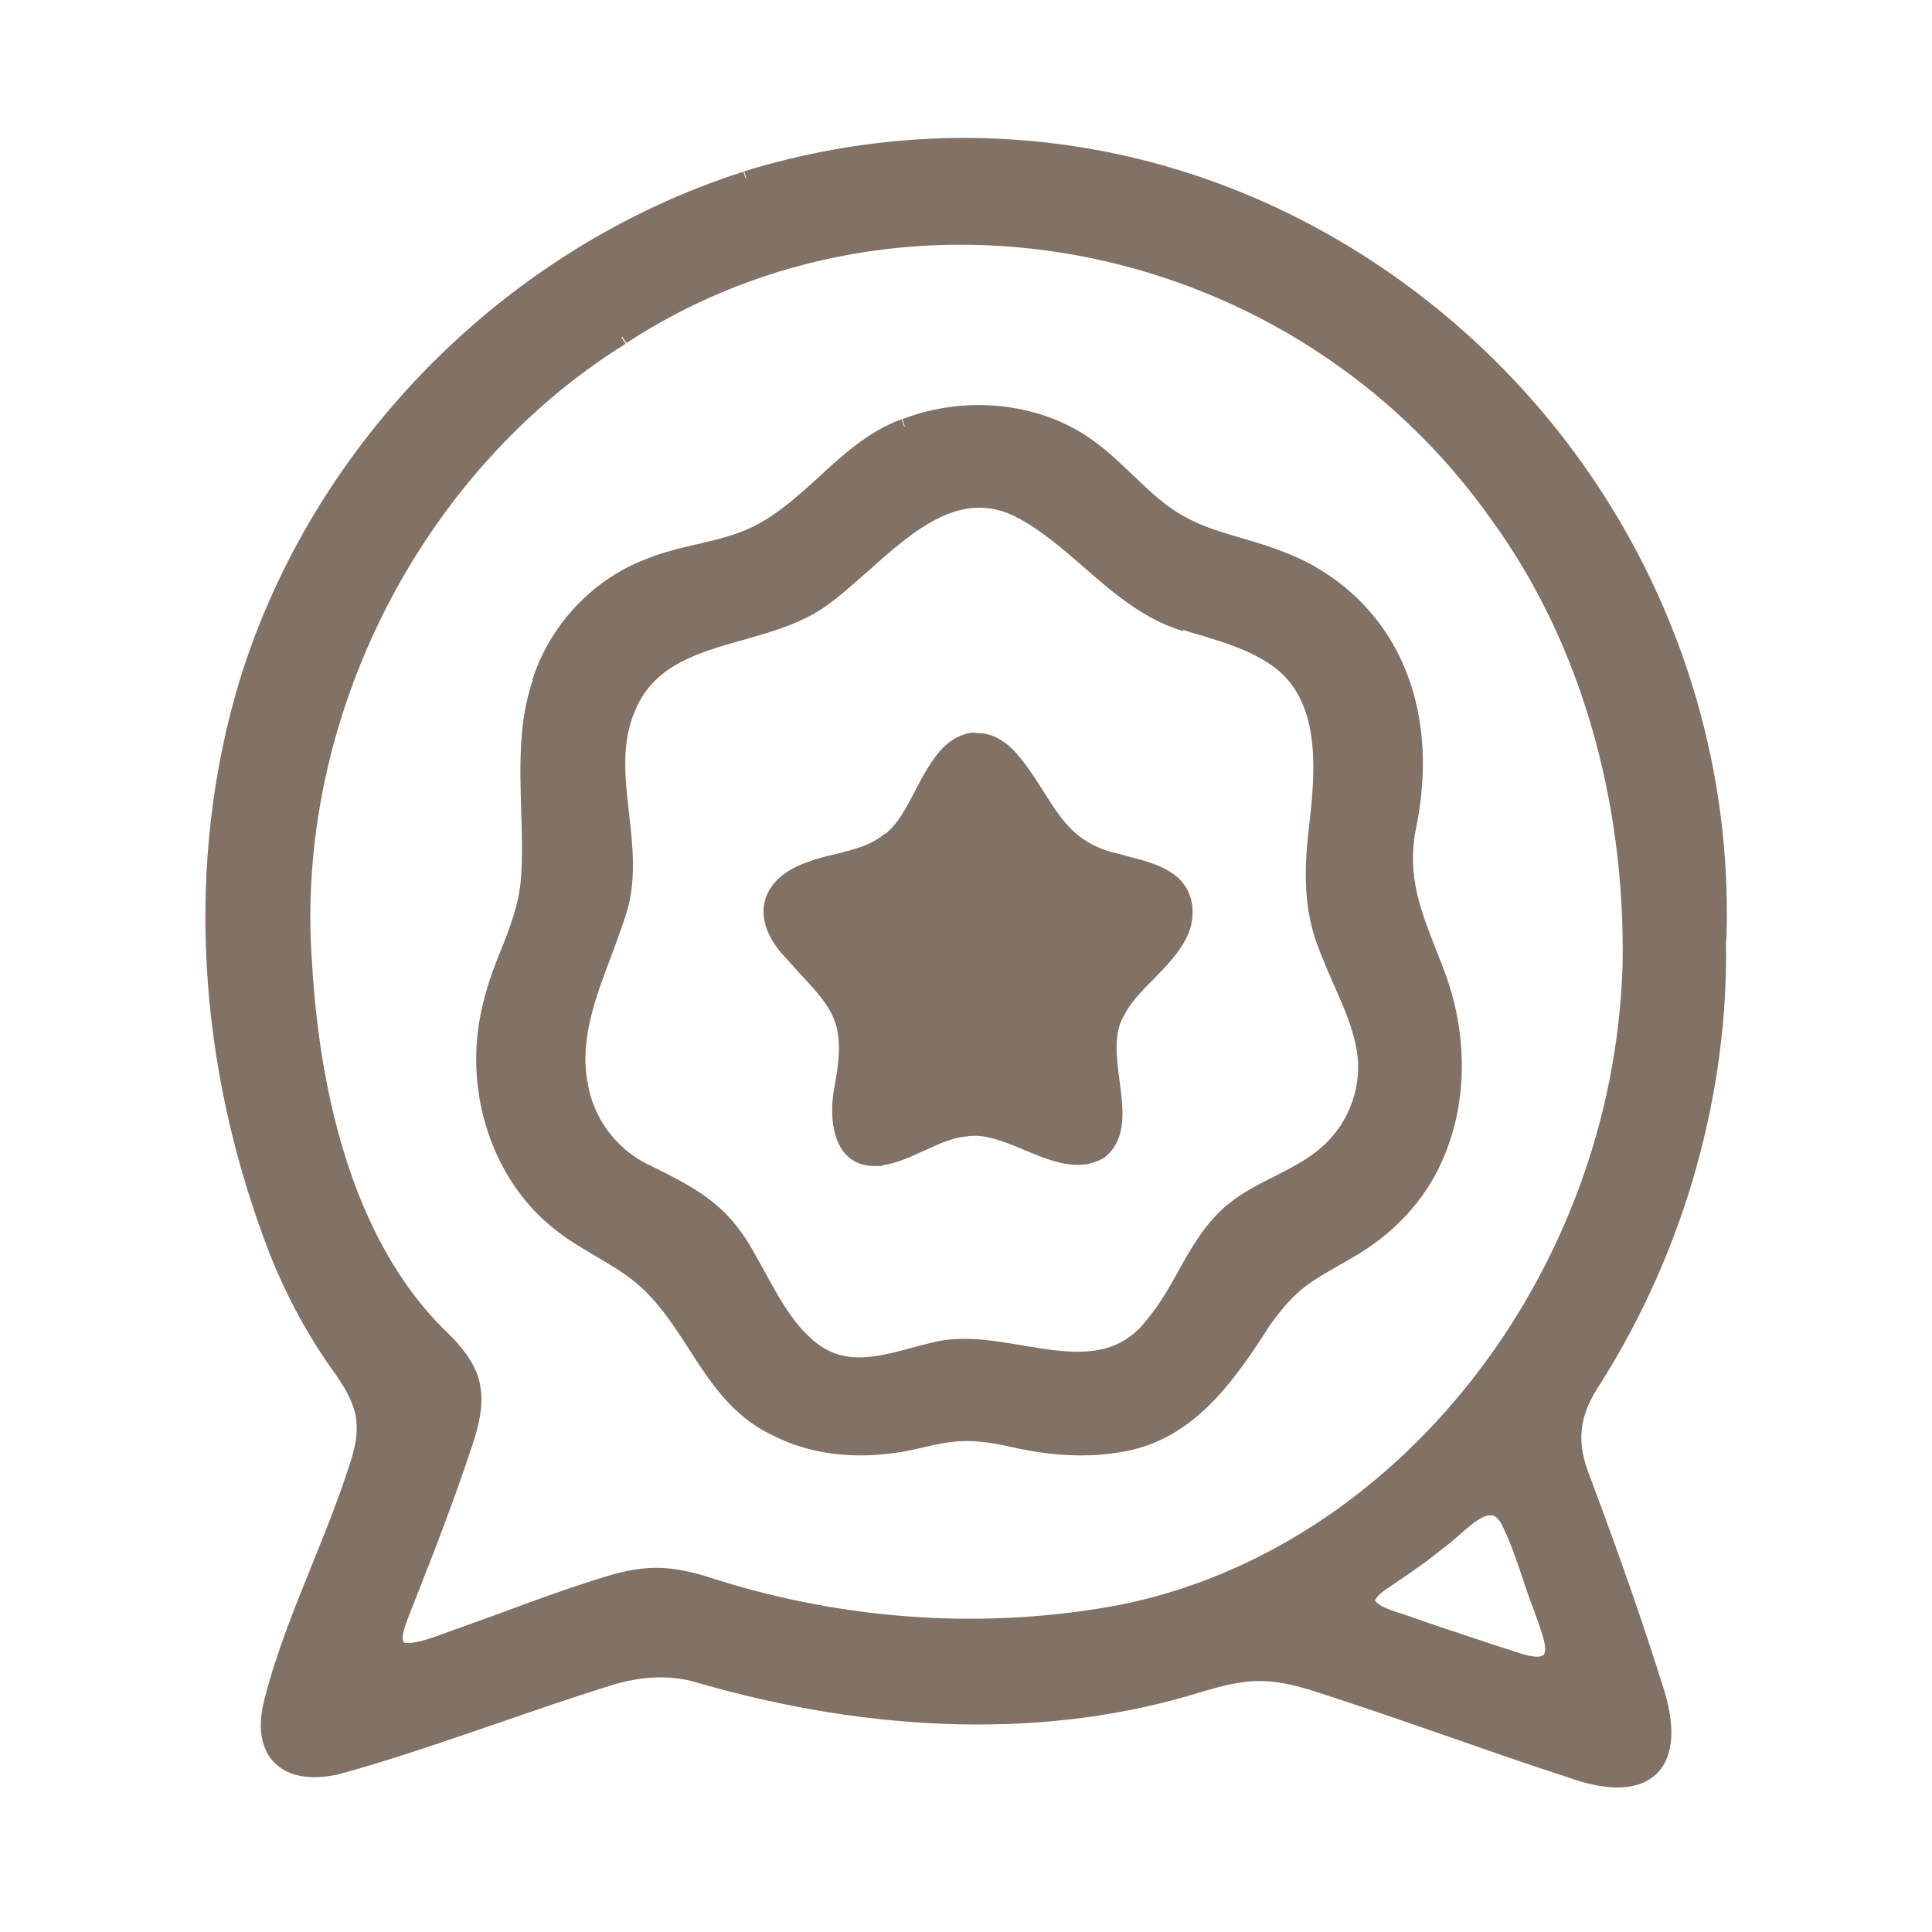
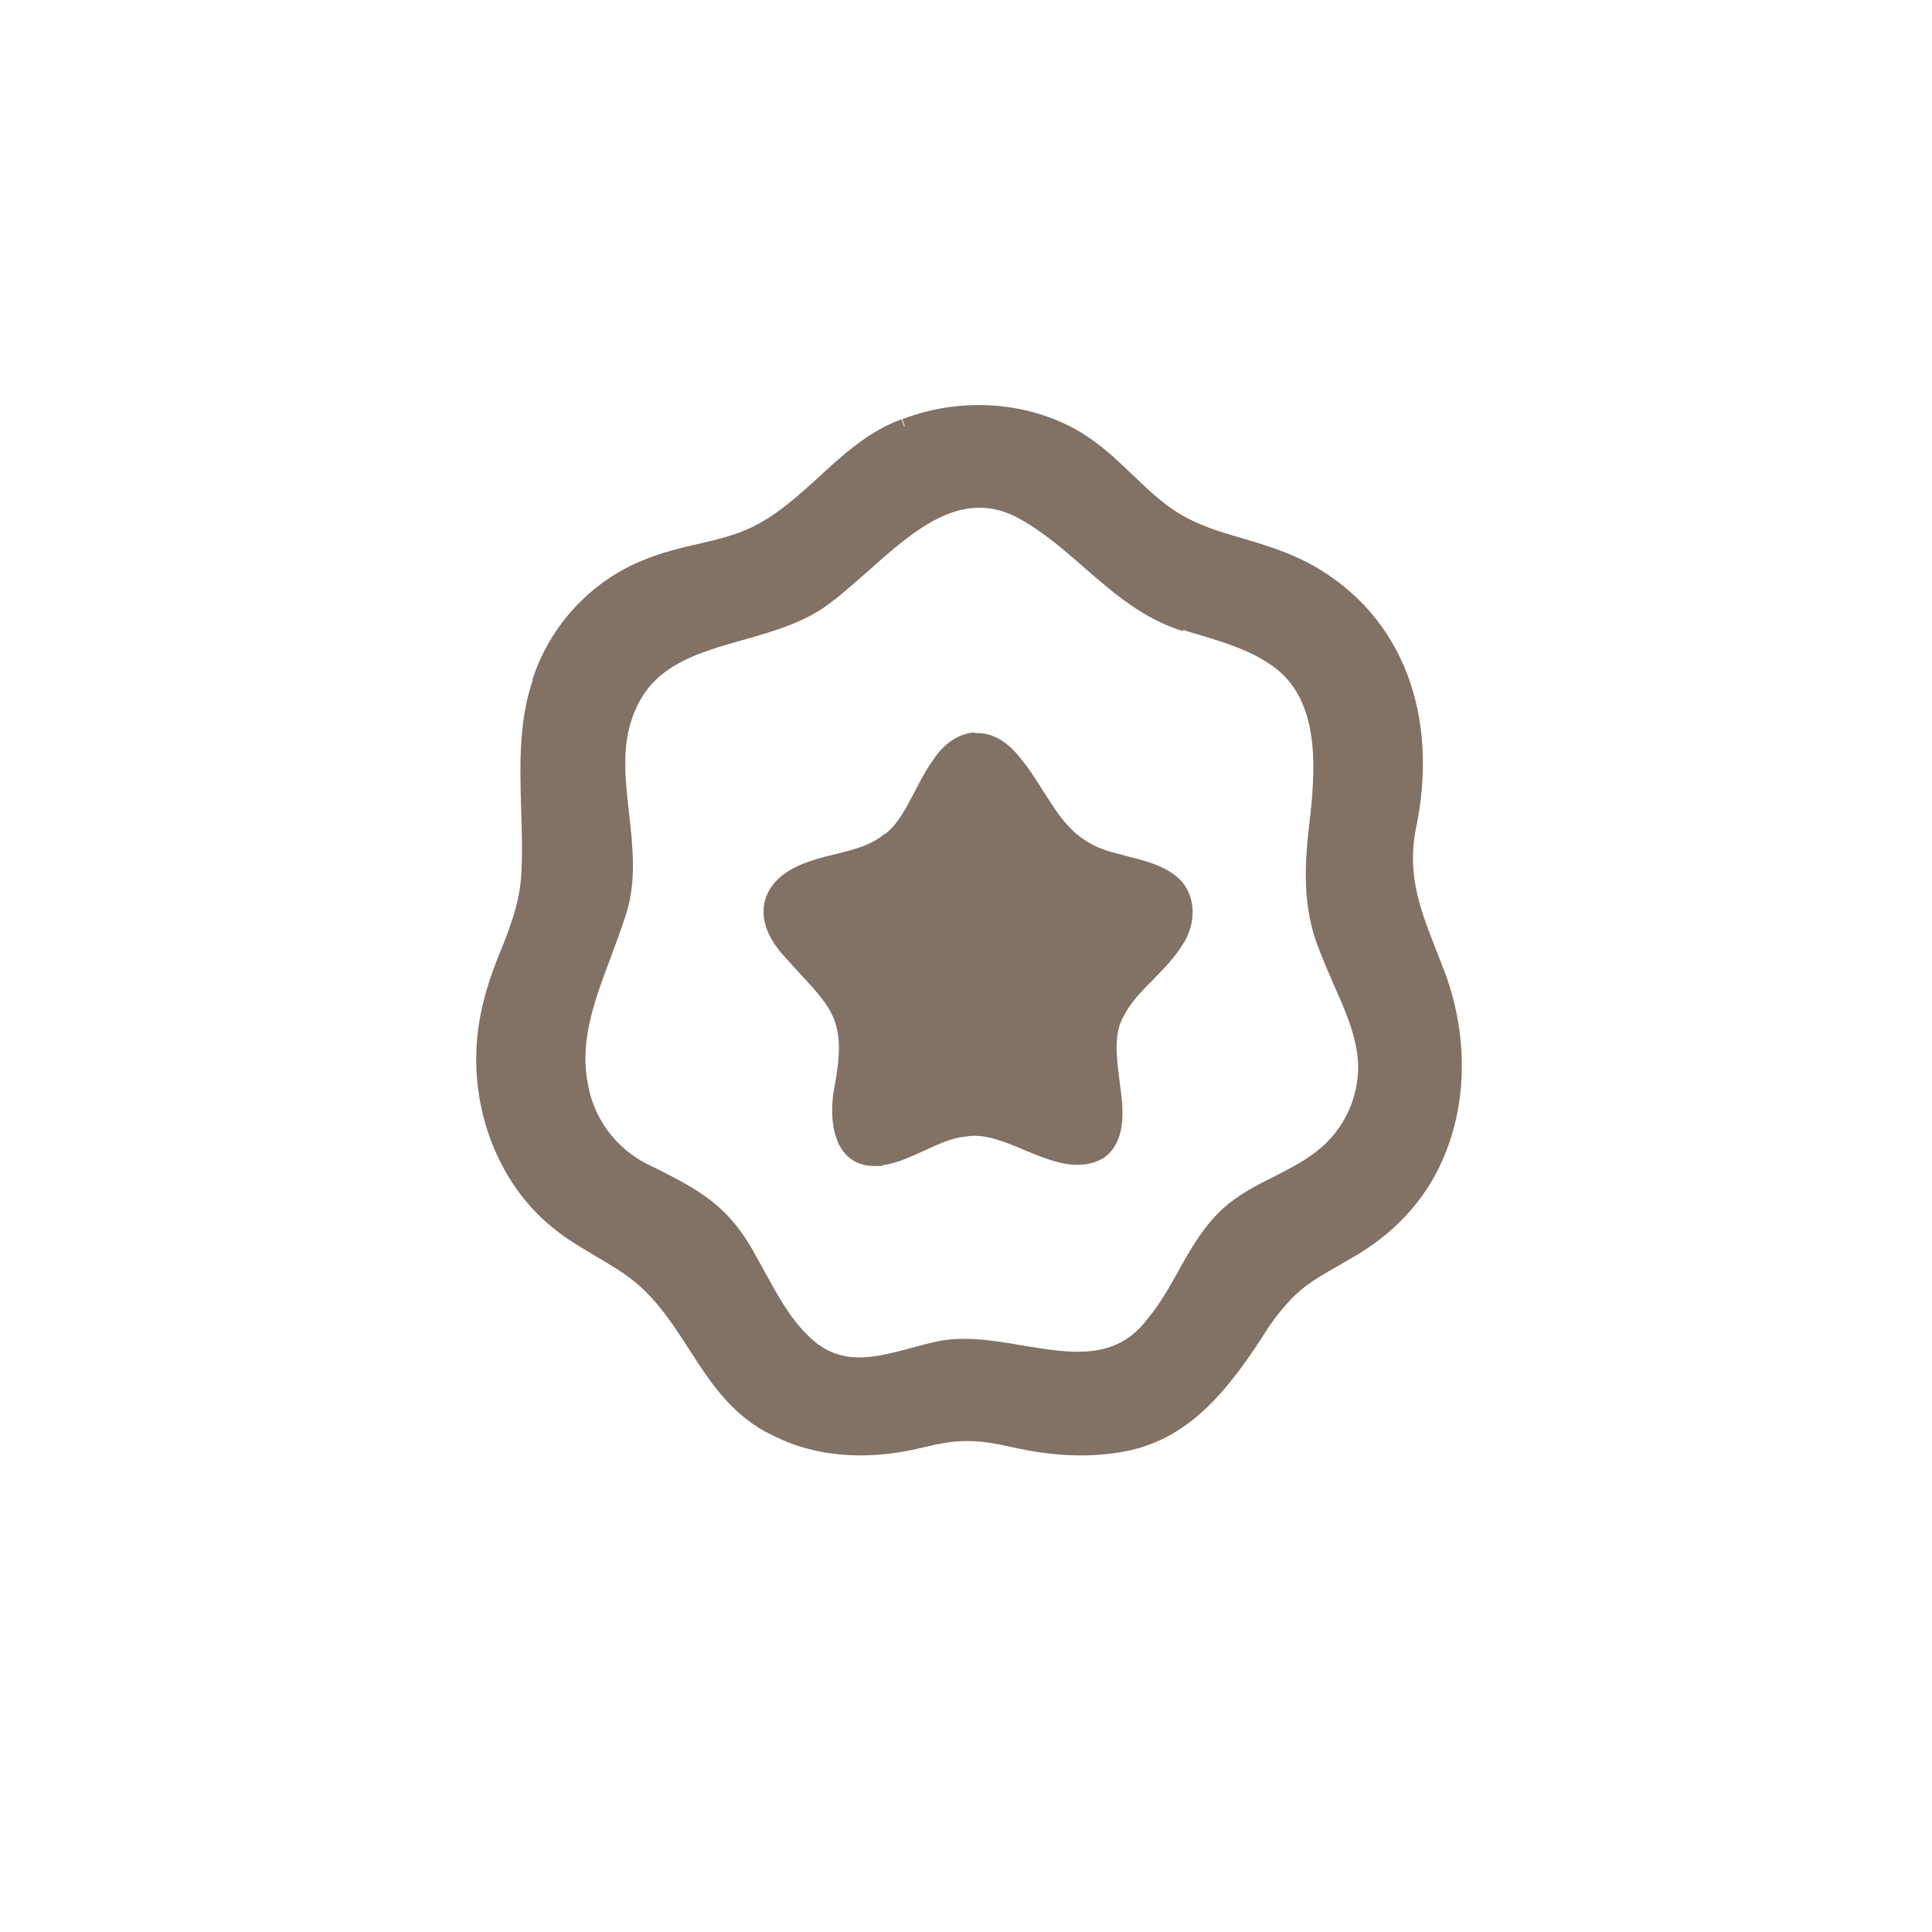
<svg xmlns="http://www.w3.org/2000/svg" id="Vrstva_1" version="1.1" viewBox="0 0 512 512">
  <style>
    .primary-stroke { fill: #827165; }
  </style>
-   <path class="primary-stroke" d="M457.5,249.2c2.4-66.3-28-130.2-81.2-171-52-39.9-117.3-51.8-179.1-32.8l.6,1.9s0,0,0,0h-.2c0,0-.6-1.8-.6-1.8-62.8,20.1-113.9,71.6-133.4,134.5-14.6,48-11.7,102.3,8.2,153.1,4.5,11.1,10,21.1,16.2,29.8,3.1,4.3,6.4,9.4,6.5,14.6.2,2.5-.3,5.4-1.3,8.9-2.9,9.4-6.7,18.8-10.4,28-4.6,11.4-9.4,23.1-12.5,35.1-2.7,9.5-.3,14.7,2.2,17.4,2.5,2.6,7.3,5.4,16.8,3.4h.1c14.7-4,29.2-9.1,43.3-13.9,9-3.1,18.2-6.3,27.5-9.2,8.5-2.9,16.1-3.4,23.1-1.7,48.6,14.3,95.3,15.3,135,2.9,5.1-1.5,10.5-3,15.7-2.9,3.7,0,7.7.7,12.7,2.2,13.3,4.2,26.7,8.9,39.7,13.4,9.4,3.3,19.2,6.7,28.8,9.8,5.5,2,9.9,2.8,13.4,2.8,5.2,0,8.4-1.7,10.4-3.6,4.7-4.6,5.2-12.9,1.4-24.1-5-15.9-10.8-32.6-18.9-54.3-3.9-9.5-3.2-16.5,2.8-25.3,22.1-35.1,33.8-76.6,33.1-116.9ZM164.9,89.2l1.1,1.7c74.3-48.5,177.2-27.3,229.5,47.2,23,31.7,35.3,73.5,34.5,117.7-2.5,82-59.8,154.8-133.2,169.5-35,6.6-72,4.3-107-6.7-4.5-1.5-9.8-3-15.1-3.1-4.2-.1-8.7.6-14.2,2.3-9.4,2.9-18.8,6.3-27.9,9.7-5.5,2-11.3,4.1-16.9,6.1-2.3.8-5.8,2-8.1,1.8-.6-.1-.7-.3-.7-.4-.7-1.2.7-4.9,1.5-6.9.3-.7.5-1.3.7-1.8,6.1-15.4,11.5-29.4,16.2-43.7,1.5-4.7,2.8-9.6,2.1-14.5-.5-4.7-3.3-9.5-8.6-14.7-26.6-25.4-34.3-67.4-36.1-98.1-4.8-64.4,28.6-130.3,83.1-164.2l-1.1-1.7h0s.2-.1.2-.1ZM364.3,424.4c.4-1.5,2.5-2.9,4.9-4.5,1-.7,2.1-1.4,3.1-2.1,3.4-2.3,6.7-4.7,9.9-7.3,1.3-.9,2.8-2.2,4.3-3.5,2.9-2.6,6.5-5.8,8.9-5.4.3,0,1.2.2,2.3,1.9,2.4,4.6,4.1,9.7,5.8,14.7.9,2.8,1.9,5.7,3,8.5.4,1.2.8,2.3,1.2,3.4,1.2,3.5,2.4,6.7,1.4,8.5-1.8,1.1-5.3-.1-8.2-1.1-1-.3-2-.7-2.9-.9-3-1-6-2-9-3-4.1-1.4-8.2-2.7-12.2-4.1l-1.7-.6c-1.1-.4-2.3-.8-3.5-1.2-2.8-.9-6.3-2-7.1-3.5Z" />
-   <path class="primary-stroke" d="M141.2,180.2c-3.8,11-3.4,22.8-3.1,34.1.2,6,.4,12.2,0,18.1-.5,7.1-3,13.7-6.2,21.5-3.4,8.5-5.2,16.1-5.6,23.3-1.1,18.9,6.7,37.5,20.5,48.4,3.4,2.8,7.2,5,10.9,7.2,3.9,2.3,7.7,4.5,11,7.3,5.7,4.8,9.8,11.1,13.8,17.3,5.6,8.7,11.4,17.8,22.1,22.9,14,7.2,29,5.9,39.1,3.5,4.6-1.1,8.8-2,12.9-1.9h0c3.7,0,7.5.7,11.1,1.5,6.5,1.5,12.8,2.3,18.7,2.3,3.3,0,6.4-.2,9.5-.7,19.3-2.6,30.2-17.4,40.5-33.6,2.6-3.7,5-6.5,7.5-8.8,3.2-2.9,7.2-5.1,11-7.3,1.1-.6,2.1-1.2,3.1-1.8,11-6.1,19.6-15.3,24.2-25.9,6.6-14.7,6.9-32.6,1-49.1-.8-2.1-1.6-4.2-2.4-6.2-4.2-10.7-7.9-20-5.7-32,6.6-30.8-3.5-57-26.9-70.3-6.7-3.8-14-5.9-21.2-8l-1.3-.4c-5.9-1.7-10.4-3.7-14-6-4.2-2.7-7.8-6.2-11.6-9.8-3.1-3-6.3-6-9.8-8.6-13.8-10.4-33.9-12.8-51.2-6.1l.7,1.9h-.2q0,0,0,0l-.7-1.9c-8.7,3.2-15.5,9.4-22,15.4-5.6,5.1-10.9,9.9-17.4,13.1-4.5,2.2-9.4,3.4-14.7,4.6-4.8,1.1-9.7,2.3-14.2,4.2-13.9,5.5-24.9,17.4-29.5,31.7ZM313.5,166.9c1.7.6,3.4,1.1,5.2,1.6,5.9,1.8,12,3.7,17.2,7.1,13.8,8.5,13,26.5,11.1,42.6-1.3,10.8-1.9,22.3,2.5,33.2,1.2,3.2,2.6,6.4,3.9,9.4,2.3,5.2,4.8,10.7,5.9,16.3,2.2,10-1.6,20.7-9.5,27.3-3.5,3-7.7,5.1-12.1,7.4-4.7,2.3-9.5,4.8-13.4,8.3-5.3,4.8-8.8,10.9-12.1,16.9-2.4,4.3-4.9,8.7-8,12.4h0c-8.4,11.3-20.3,9.3-33,7.2-8.1-1.4-16.5-2.8-24.2-.8-1.8.4-3.6.9-5.4,1.4-10.1,2.7-18.9,5-27.1-2.9-5-4.7-8.4-11-11.7-17-.8-1.5-1.7-3.1-2.5-4.5-7.2-13.5-15.3-17.6-27.7-23.8l-.9-.4c-8.6-4.3-14.6-12.5-16-21.9-2.1-11.1,2.1-22.3,6.2-33.1,1.4-3.8,2.9-7.8,4.1-11.6,2.7-8.7,1.7-17.7.7-26.5-1.1-9.7-2.1-18.9,1.7-27.4,5-11.8,16.4-15.1,28.5-18.5,8.5-2.4,17.3-4.9,24.1-10.6h.1c2.9-2.3,5.8-4.9,8.9-7.6,12.1-10.8,24.6-21.9,39.3-14.4,6.5,3.4,12.3,8.4,17.9,13.3,7.9,6.9,16,13.9,26.5,17Z" />
+   <path class="primary-stroke" d="M141.2,180.2c-3.8,11-3.4,22.8-3.1,34.1.2,6,.4,12.2,0,18.1-.5,7.1-3,13.7-6.2,21.5-3.4,8.5-5.2,16.1-5.6,23.3-1.1,18.9,6.7,37.5,20.5,48.4,3.4,2.8,7.2,5,10.9,7.2,3.9,2.3,7.7,4.5,11,7.3,5.7,4.8,9.8,11.1,13.8,17.3,5.6,8.7,11.4,17.8,22.1,22.9,14,7.2,29,5.9,39.1,3.5,4.6-1.1,8.8-2,12.9-1.9h0c3.7,0,7.5.7,11.1,1.5,6.5,1.5,12.8,2.3,18.7,2.3,3.3,0,6.4-.2,9.5-.7,19.3-2.6,30.2-17.4,40.5-33.6,2.6-3.7,5-6.5,7.5-8.8,3.2-2.9,7.2-5.1,11-7.3,1.1-.6,2.1-1.2,3.1-1.8,11-6.1,19.6-15.3,24.2-25.9,6.6-14.7,6.9-32.6,1-49.1-.8-2.1-1.6-4.2-2.4-6.2-4.2-10.7-7.9-20-5.7-32,6.6-30.8-3.5-57-26.9-70.3-6.7-3.8-14-5.9-21.2-8l-1.3-.4c-5.9-1.7-10.4-3.7-14-6-4.2-2.7-7.8-6.2-11.6-9.8-3.1-3-6.3-6-9.8-8.6-13.8-10.4-33.9-12.8-51.2-6.1l.7,1.9h-.2q0,0,0,0l-.7-1.9c-8.7,3.2-15.5,9.4-22,15.4-5.6,5.1-10.9,9.9-17.4,13.1-4.5,2.2-9.4,3.4-14.7,4.6-4.8,1.1-9.7,2.3-14.2,4.2-13.9,5.5-24.9,17.4-29.5,31.7ZM313.5,166.9c1.7.6,3.4,1.1,5.2,1.6,5.9,1.8,12,3.7,17.2,7.1,13.8,8.5,13,26.5,11.1,42.6-1.3,10.8-1.9,22.3,2.5,33.2,1.2,3.2,2.6,6.4,3.9,9.4,2.3,5.2,4.8,10.7,5.9,16.3,2.2,10-1.6,20.7-9.5,27.3-3.5,3-7.7,5.1-12.1,7.4-4.7,2.3-9.5,4.8-13.4,8.3-5.3,4.8-8.8,10.9-12.1,16.9-2.4,4.3-4.9,8.7-8,12.4h0c-8.4,11.3-20.3,9.3-33,7.2-8.1-1.4-16.5-2.8-24.2-.8-1.8.4-3.6.9-5.4,1.4-10.1,2.7-18.9,5-27.1-2.9-5-4.7-8.4-11-11.7-17-.8-1.5-1.7-3.1-2.5-4.5-7.2-13.5-15.3-17.6-27.7-23.8l-.9-.4c-8.6-4.3-14.6-12.5-16-21.9-2.1-11.1,2.1-22.3,6.2-33.1,1.4-3.8,2.9-7.8,4.1-11.6,2.7-8.7,1.7-17.7.7-26.5-1.1-9.7-2.1-18.9,1.7-27.4,5-11.8,16.4-15.1,28.5-18.5,8.5-2.4,17.3-4.9,24.1-10.6h.1c2.9-2.3,5.8-4.9,8.9-7.6,12.1-10.8,24.6-21.9,39.3-14.4,6.5,3.4,12.3,8.4,17.9,13.3,7.9,6.9,16,13.9,26.5,17" />
  <path class="primary-stroke" d="M258.4,194.1c-4.1.2-8,2.7-10.9,7-2,2.7-3.6,5.8-5.1,8.7-2.3,4.4-4.4,8.5-7.8,11.2h-.2c-3.5,3-8,4.1-12.8,5.3-2.5.6-5,1.2-7.4,2.1-6,2-10.1,5.5-11.4,10-.9,3.1-.9,8,4.2,14.1,1.7,1.9,3.3,3.6,4.7,5.2,9.5,10.2,12.7,13.7,9.3,31.1-.5,2.8-1.6,12.2,3.3,17.3,1.4,1.4,3.7,2.9,7.3,2.9s1.5,0,2.4-.2c3.9-.6,7.5-2.3,11-3.9,3.7-1.7,7.1-3.3,10.8-3.7h.2c4.7-.9,10.1,1.3,15.3,3.5,7.2,3,14.6,6.1,21.3,2.1l.3-.2c5.8-4.8,4.8-12.6,3.8-20.1-.8-6.2-1.7-12.7,1.2-17.4h0c1.7-3.4,4.5-6.3,7.6-9.4,2.9-3,5.9-6,8-9.5,2.3-3.6,3.1-7.8,2.2-11.6-.8-3.3-2.8-5.9-5.7-7.6-3.3-2.1-7.4-3.1-11.3-4.1-.7-.2-1.4-.4-2.2-.6-11.1-2.5-14.9-8.6-19.8-16.3-2.1-3.3-4.2-6.7-7.2-10.2-3.3-3.8-7.2-5.8-11.2-5.5Z" />
</svg>